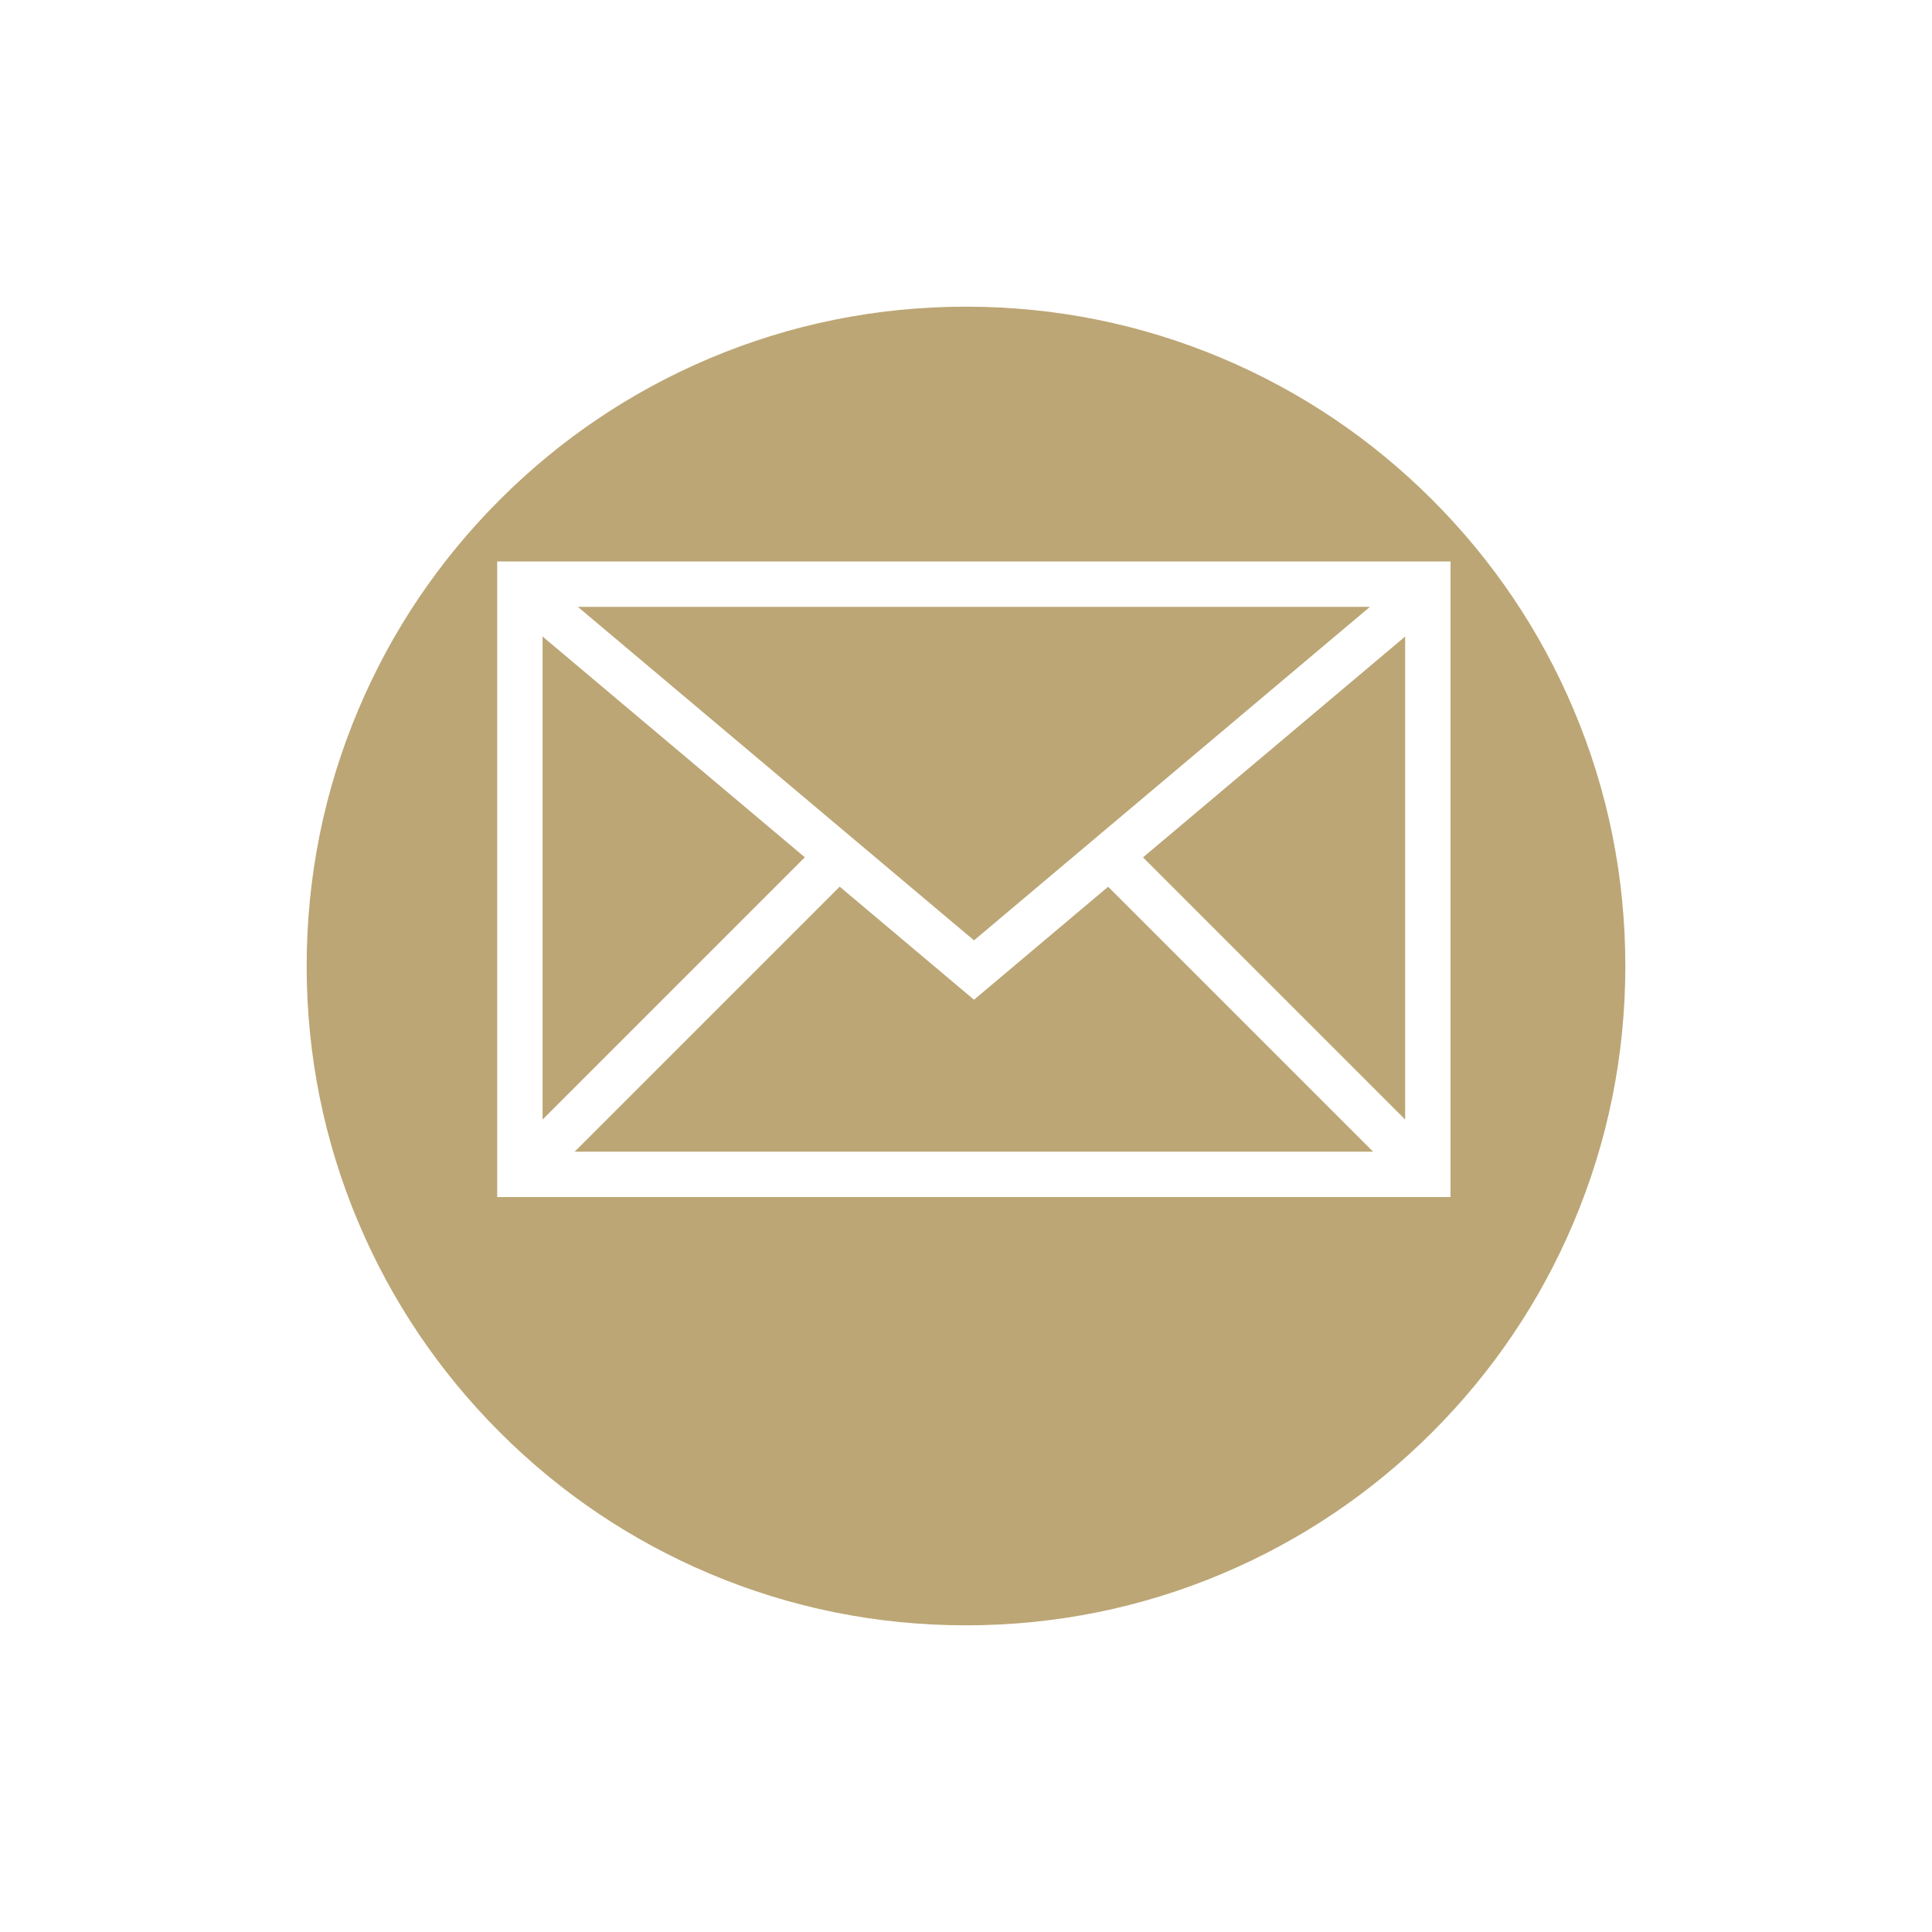
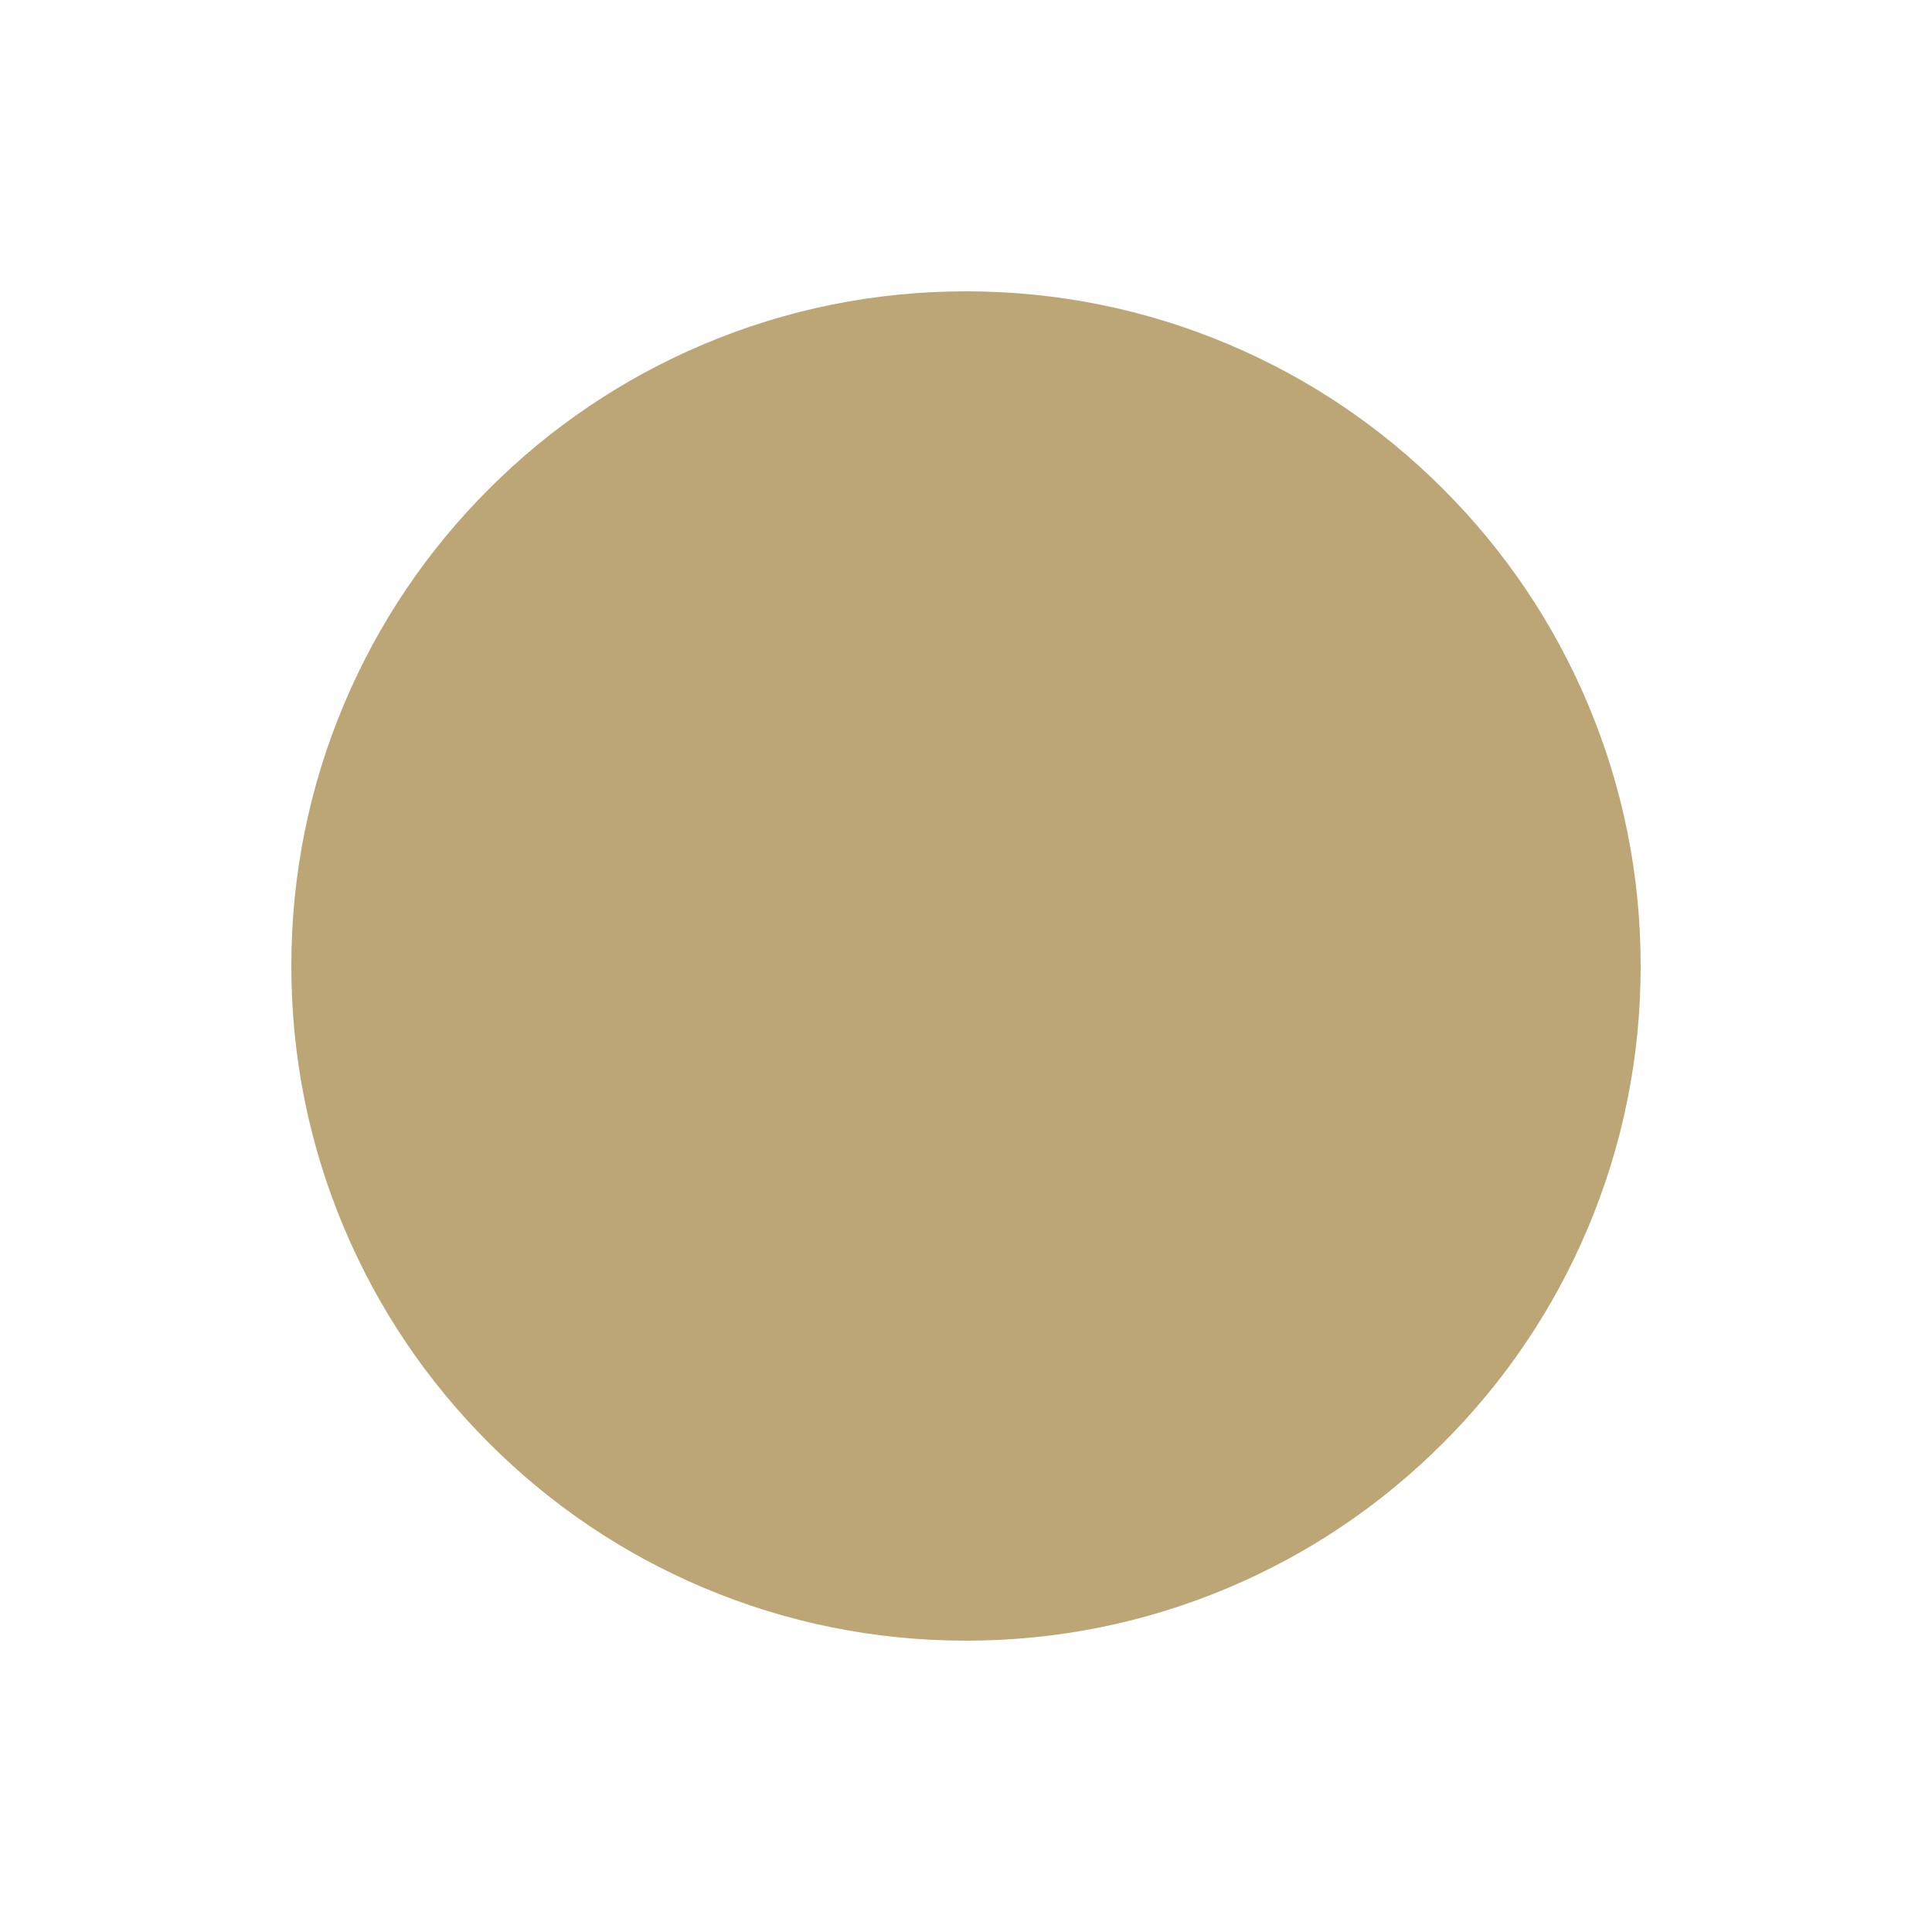
<svg xmlns="http://www.w3.org/2000/svg" width="63" height="63" viewBox="0 0 63 63">
  <defs>
    <filter id="Pfad_9330" x="0" y="0" width="63" height="63" filterUnits="userSpaceOnUse">
      <feOffset dy="3" />
      <feGaussianBlur stdDeviation="3" result="blur" />
      <feFlood flood-opacity="0.161" />
      <feComposite operator="in" in2="blur" />
      <feComposite in="SourceGraphic" />
    </filter>
    <clipPath id="clip-path">
-       <rect id="Rechteck_150" data-name="Rechteck 150" width="31.601" height="21.067" fill="#fff" />
-     </clipPath>
+       </clipPath>
  </defs>
  <g id="Gruppe_9026" data-name="Gruppe 9026" transform="translate(9 6)">
    <g transform="matrix(1, 0, 0, 1, -9, -6)" filter="url(#Pfad_9330)">
      <g id="Pfad_9330-2" data-name="Pfad 9330" transform="translate(9 6)" fill="#bca675">
        <path d="M 22.5 44.5 C 19.53 44.5 16.649 43.918 13.937 42.771 C 11.317 41.663 8.964 40.077 6.944 38.056 C 4.923 36.036 3.337 33.683 2.229 31.063 C 1.082 28.351 0.5 25.47 0.5 22.5 C 0.5 19.53 1.082 16.649 2.229 13.937 C 3.337 11.317 4.923 8.964 6.944 6.944 C 8.964 4.923 11.317 3.337 13.937 2.229 C 16.649 1.082 19.53 0.5 22.5 0.5 C 25.47 0.5 28.351 1.082 31.063 2.229 C 33.683 3.337 36.036 4.923 38.056 6.944 C 40.077 8.964 41.663 11.317 42.771 13.937 C 43.918 16.649 44.5 19.53 44.5 22.5 C 44.5 25.47 43.918 28.351 42.771 31.063 C 41.663 33.683 40.077 36.036 38.056 38.056 C 36.036 40.077 33.683 41.663 31.063 42.771 C 28.351 43.918 25.47 44.5 22.5 44.5 Z" stroke="none" />
-         <path d="M 22.5 1 C 19.597 1 16.782 1.568 14.132 2.689 C 11.571 3.772 9.272 5.322 7.297 7.297 C 5.322 9.272 3.772 11.571 2.689 14.132 C 1.568 16.782 1 19.597 1 22.5 C 1 25.403 1.568 28.218 2.689 30.868 C 3.772 33.429 5.322 35.728 7.297 37.703 C 9.272 39.678 11.571 41.228 14.132 42.311 C 16.782 43.432 19.597 44 22.5 44 C 25.403 44 28.218 43.432 30.868 42.311 C 33.429 41.228 35.728 39.678 37.703 37.703 C 39.678 35.728 41.228 33.429 42.311 30.868 C 43.432 28.218 44 25.403 44 22.5 C 44 19.597 43.432 16.782 42.311 14.132 C 41.228 11.571 39.678 9.272 37.703 7.297 C 35.728 5.322 33.429 3.772 30.868 2.689 C 28.218 1.568 25.403 1 22.5 1 M 22.5 0 C 34.926 0 45 10.074 45 22.5 C 45 34.926 34.926 45 22.5 45 C 10.074 45 0 34.926 0 22.5 C 0 10.074 10.074 0 22.5 0 Z" stroke="none" fill="#fff" />
      </g>
    </g>
    <g id="Gruppe_8646" data-name="Gruppe 8646" transform="translate(6.7 11.967)">
      <g id="Gruppe_8641" data-name="Gruppe 8641" transform="translate(0 0)" clip-path="url(#clip-path)">
-         <path id="Rechteck_149" data-name="Rechteck 149" d="M-1-1H30.087V19.725H-1ZM28.607.48H.48V18.245H28.607Z" transform="translate(1.513 1.342)" fill="#fff" />
        <path id="Pfad_9329" data-name="Pfad 9329" d="M15.9,14.612,1.356,2.367l.954-1.132L15.9,12.676,29.482,1.235l.954,1.132Z" transform="translate(0.161 0.021)" fill="#fff" />
-         <path id="Linie_7" data-name="Linie 7" d="M.34,9.962-.707,8.915,8.915-.707,9.962.34Z" transform="translate(2.177 10.148)" fill="#fff" />
-         <path id="Linie_8" data-name="Linie 8" d="M8.915,9.962-.707.34.34-.707,9.962,8.915Z" transform="translate(20.682 10.148)" fill="#fff" />
      </g>
    </g>
  </g>
</svg>